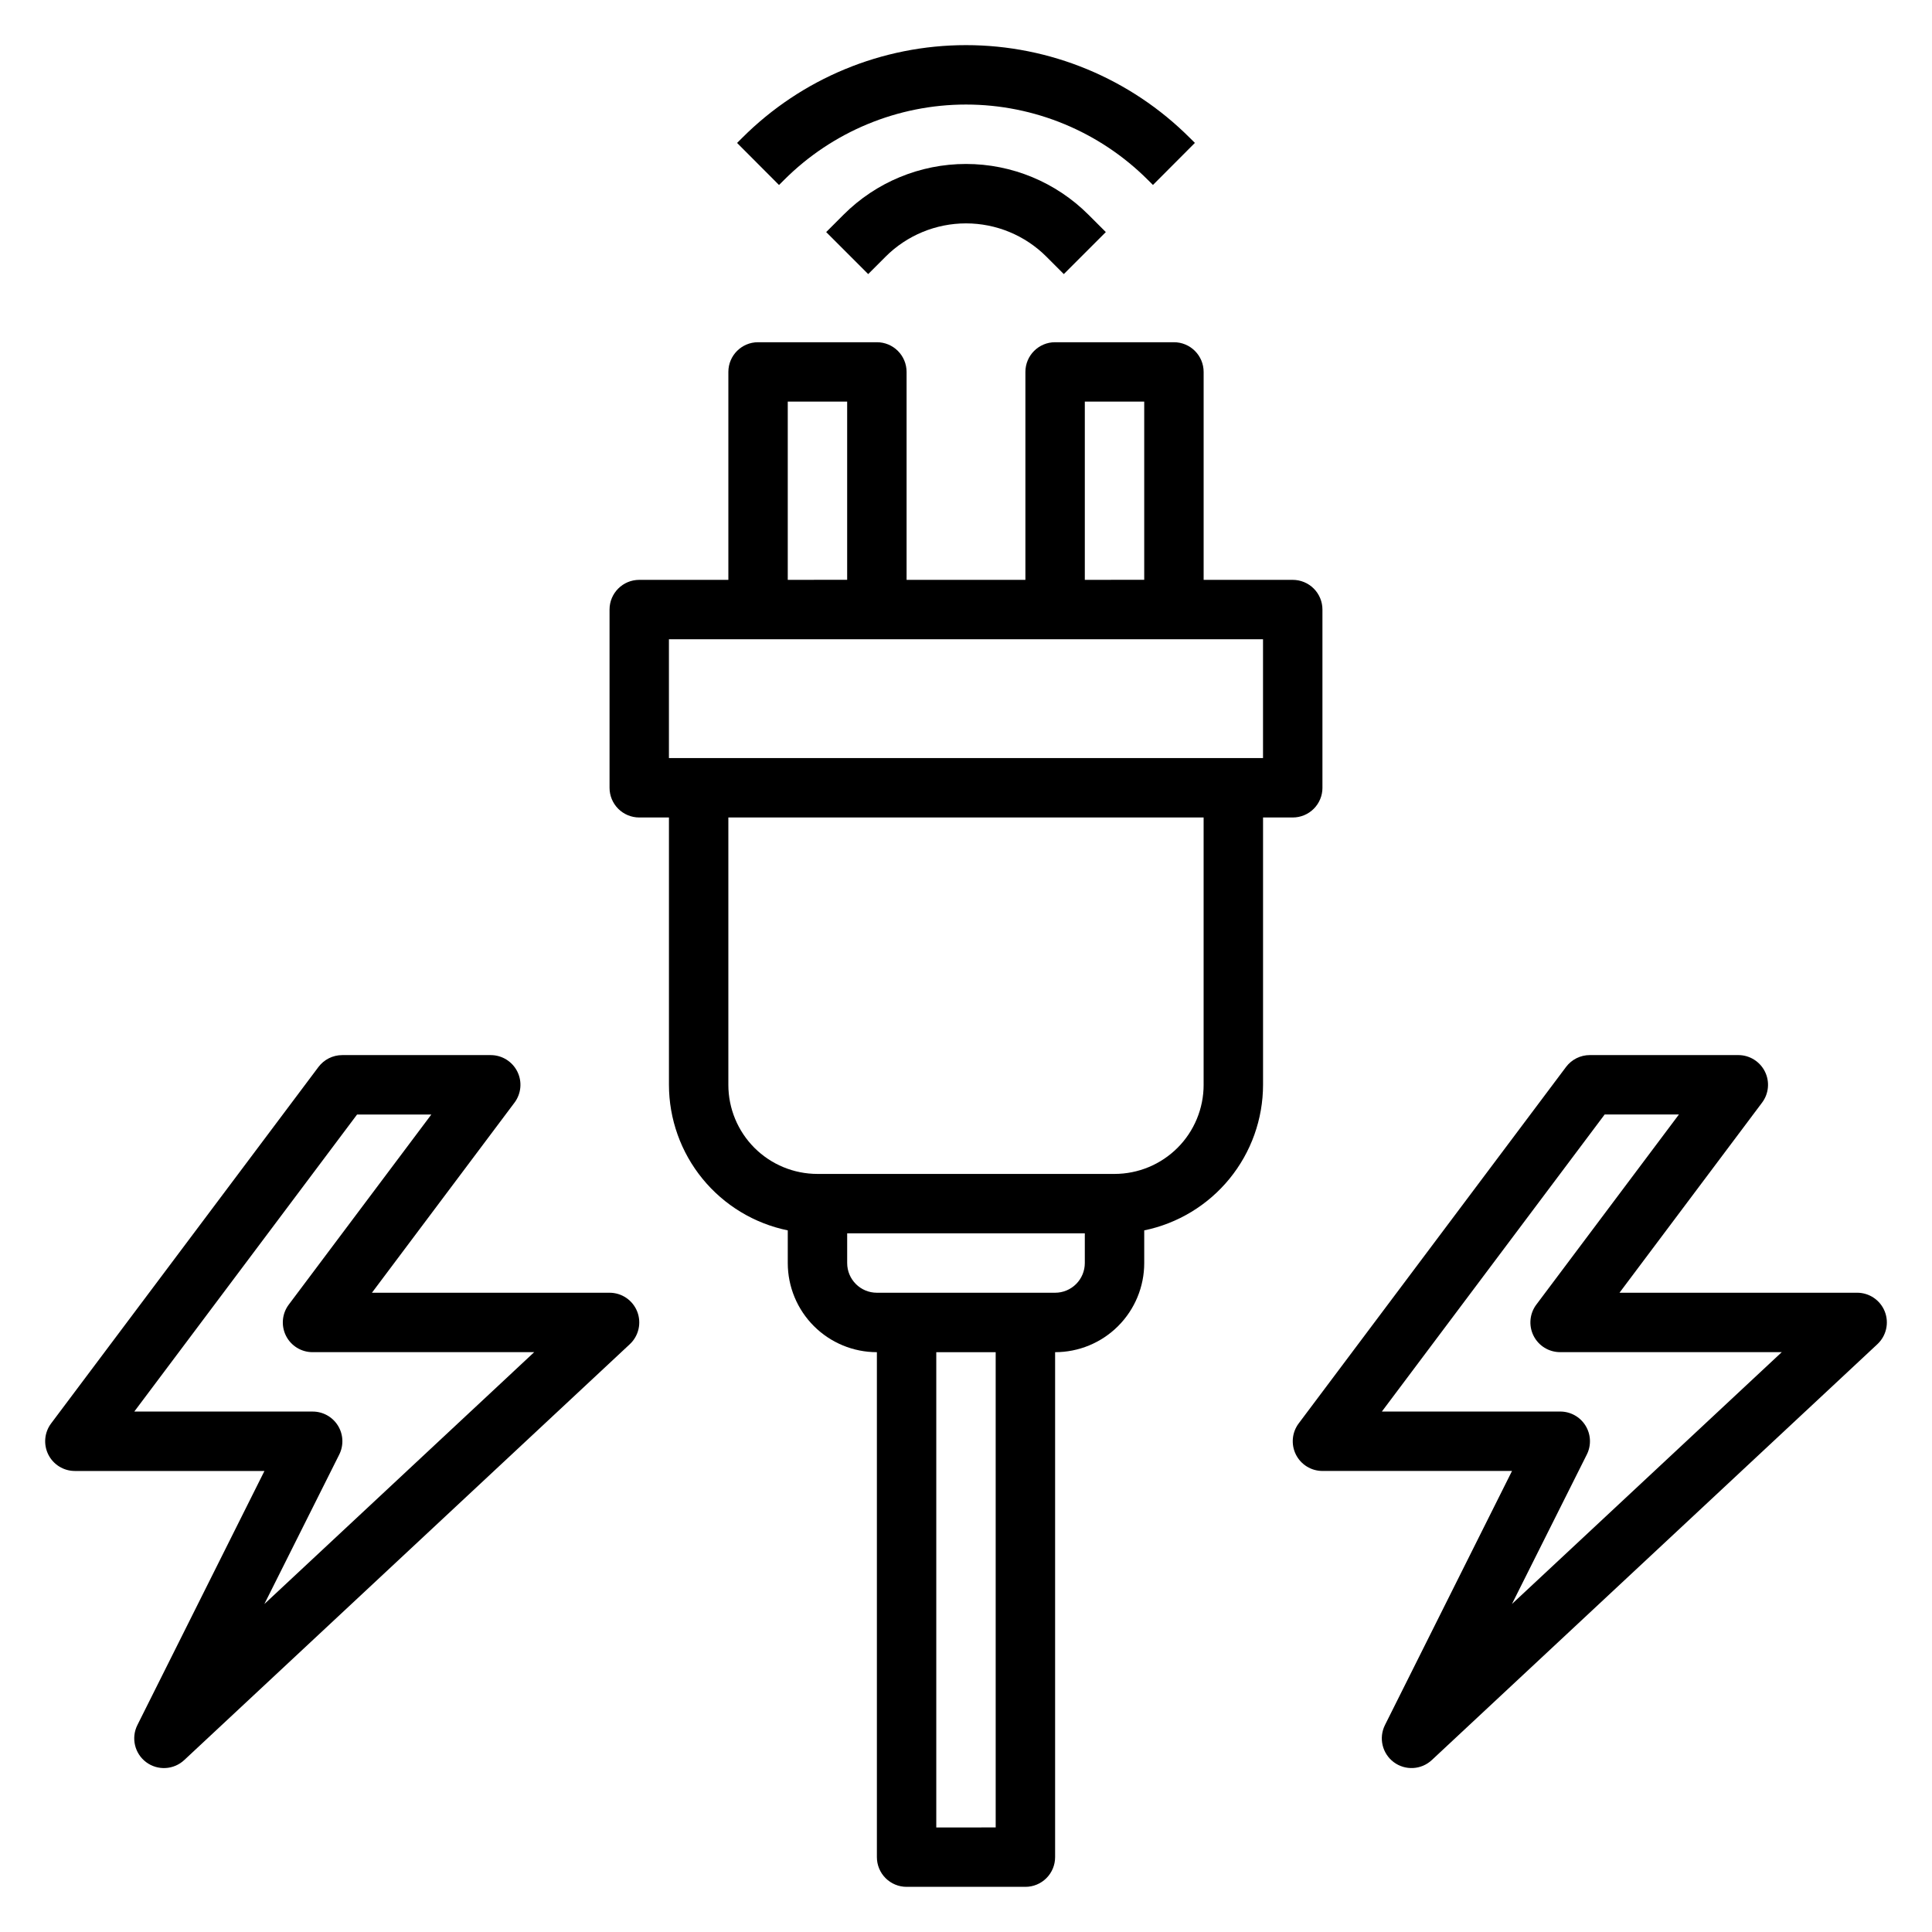
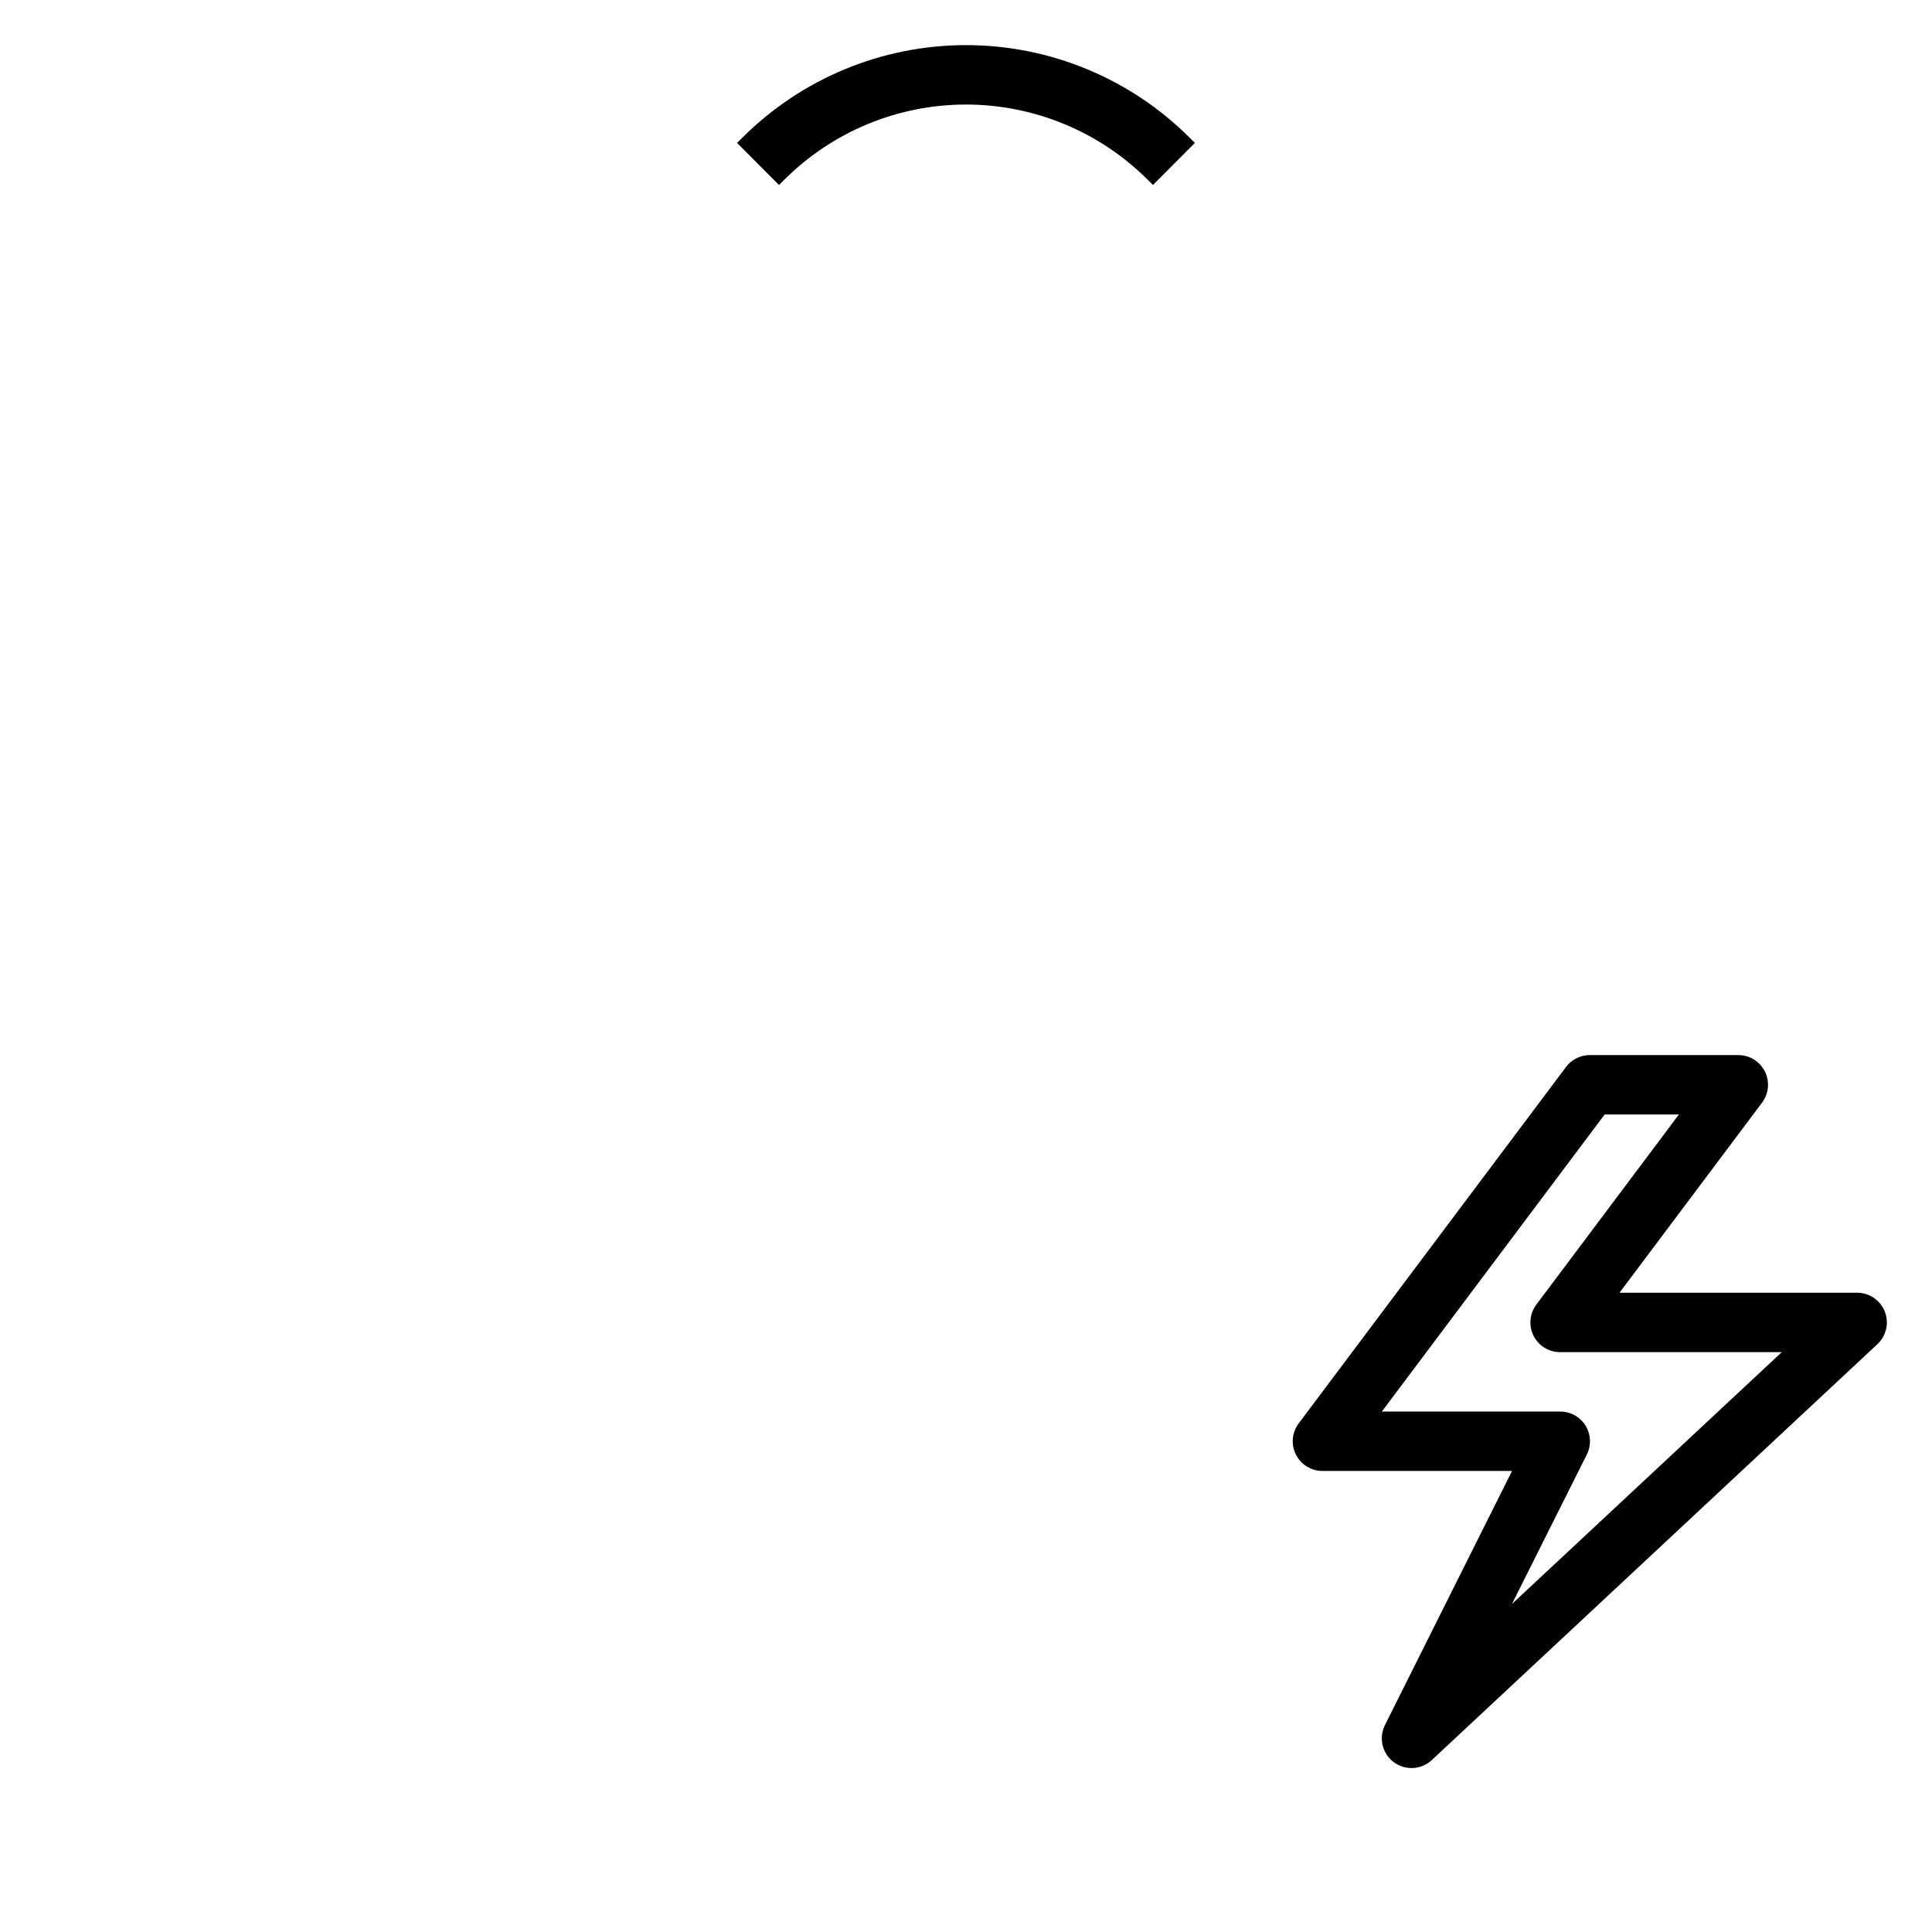
<svg xmlns="http://www.w3.org/2000/svg" fill="#000000" width="800px" height="800px" version="1.1" viewBox="144 144 512 512">
  <g>
-     <path d="m494.46 352.77v-47.23c0-2.09-0.828-4.09-2.305-5.566s-3.477-2.305-5.566-2.305h-23.613v-55.105c0-2.09-0.832-4.09-2.309-5.566-1.477-1.477-3.477-2.305-5.566-2.305h-31.488c-4.348 0-7.871 3.523-7.871 7.871v55.105h-31.488v-55.105c0-2.09-0.828-4.09-2.305-5.566-1.477-1.477-3.481-2.305-5.566-2.305h-31.488c-4.348 0-7.871 3.523-7.871 7.871v55.105h-23.617c-4.348 0-7.871 3.523-7.871 7.871v47.23c0 2.09 0.828 4.09 2.305 5.566 1.477 1.477 3.481 2.305 5.566 2.305h7.871v70.852c0.012 9.07 3.152 17.859 8.887 24.883 5.734 7.027 13.719 11.863 22.602 13.688v8.66c0 6.262 2.488 12.27 6.918 16.699 4.43 4.43 10.434 6.918 16.699 6.918v133.82c0 2.086 0.828 4.09 2.305 5.566 1.477 1.477 3.481 2.305 5.566 2.305h31.488c2.09 0 4.09-0.828 5.566-2.305 1.477-1.477 2.305-3.481 2.305-5.566v-133.82c6.266 0 12.273-2.488 16.699-6.918 4.43-4.43 6.918-10.438 6.918-16.699v-8.66c8.883-1.824 16.867-6.66 22.602-13.688 5.738-7.023 8.875-15.812 8.887-24.883v-70.852h7.871c2.09 0 4.09-0.828 5.566-2.305 1.477-1.477 2.305-3.477 2.305-5.566zm-62.973-102.34h15.742v47.23l-15.742 0.004zm-78.723 0h15.742v47.23l-15.742 0.004zm55.105 377.86-15.746 0.004v-125.95h15.742zm15.742-141.7h-47.23c-4.348 0-7.871-3.523-7.871-7.871v-7.871h62.977v7.871c0 2.086-0.832 4.09-2.309 5.566-1.477 1.477-3.477 2.305-5.566 2.305zm39.359-55.105 0.004 0.004c0 6.262-2.488 12.27-6.918 16.699-4.43 4.426-10.438 6.914-16.699 6.914h-78.723c-6.262 0-12.27-2.488-16.699-6.914-4.426-4.43-6.914-10.438-6.914-16.699v-70.852h125.95zm15.742-86.594-157.44 0.004v-31.488h157.44z" />
-     <path d="m367.56 200.89-4.613 4.613 11.133 11.133 4.613-4.613h-0.004c5.652-5.652 13.32-8.824 21.312-8.824s15.656 3.172 21.309 8.824l4.613 4.613 11.133-11.133-4.613-4.613h-0.004c-8.602-8.602-20.27-13.438-32.438-13.438s-23.84 4.836-32.441 13.438z" />
    <path d="m351.81 191.67c12.781-12.781 30.113-19.965 48.191-19.965 18.074 0 35.41 7.184 48.188 19.965l1.355 1.348 11.117-11.148-1.348-1.34-0.004 0.004c-15.727-15.734-37.062-24.574-59.309-24.574-22.25 0-43.586 8.84-59.312 24.574l-1.355 1.348 11.117 11.148z" />
    <path d="m643.49 491.57c-1.188-3.008-4.094-4.984-7.328-4.984h-62.977l37.785-50.383v0.004c1.789-2.387 2.078-5.578 0.742-8.246-1.332-2.664-4.059-4.352-7.039-4.352h-39.359c-2.481 0-4.812 1.168-6.301 3.148l-70.848 94.465c-1.789 2.387-2.074 5.578-0.742 8.246 1.332 2.664 4.059 4.352 7.039 4.352h50.238l-33.668 67.328h0.004c-1.715 3.41-0.734 7.559 2.324 9.844 3.059 2.281 7.312 2.043 10.098-0.57l118.08-110.21h-0.004c2.363-2.207 3.141-5.637 1.953-8.645zm-98.809 77.508 19.844-39.613c1.223-2.445 1.09-5.352-0.355-7.676-1.445-2.324-3.992-3.731-6.731-3.715h-47.23l59.039-78.719h19.68l-37.785 50.383v-0.004c-1.789 2.387-2.074 5.578-0.742 8.246 1.332 2.664 4.059 4.352 7.039 4.352h58.75z" />
-     <path d="m305.54 486.59h-62.977l37.785-50.383v0.004c1.789-2.387 2.078-5.578 0.742-8.246-1.332-2.664-4.059-4.352-7.039-4.352h-39.359c-2.481 0-4.812 1.168-6.301 3.148l-70.848 94.465c-1.789 2.387-2.074 5.578-0.742 8.246 1.332 2.664 4.059 4.352 7.039 4.352h50.242l-33.668 67.328c-1.715 3.41-0.734 7.559 2.324 9.844 3.059 2.281 7.312 2.043 10.098-0.57l118.08-110.21h-0.004c2.363-2.207 3.137-5.637 1.953-8.645-1.188-3.008-4.094-4.984-7.328-4.984zm-91.48 82.492 19.844-39.613c1.223-2.445 1.09-5.352-0.355-7.676-1.445-2.324-3.992-3.731-6.731-3.715h-47.23l59.039-78.719h19.68l-37.785 50.379c-1.789 2.387-2.074 5.578-0.742 8.246 1.332 2.664 4.059 4.352 7.039 4.352h58.75z" />
  </g>
</svg>